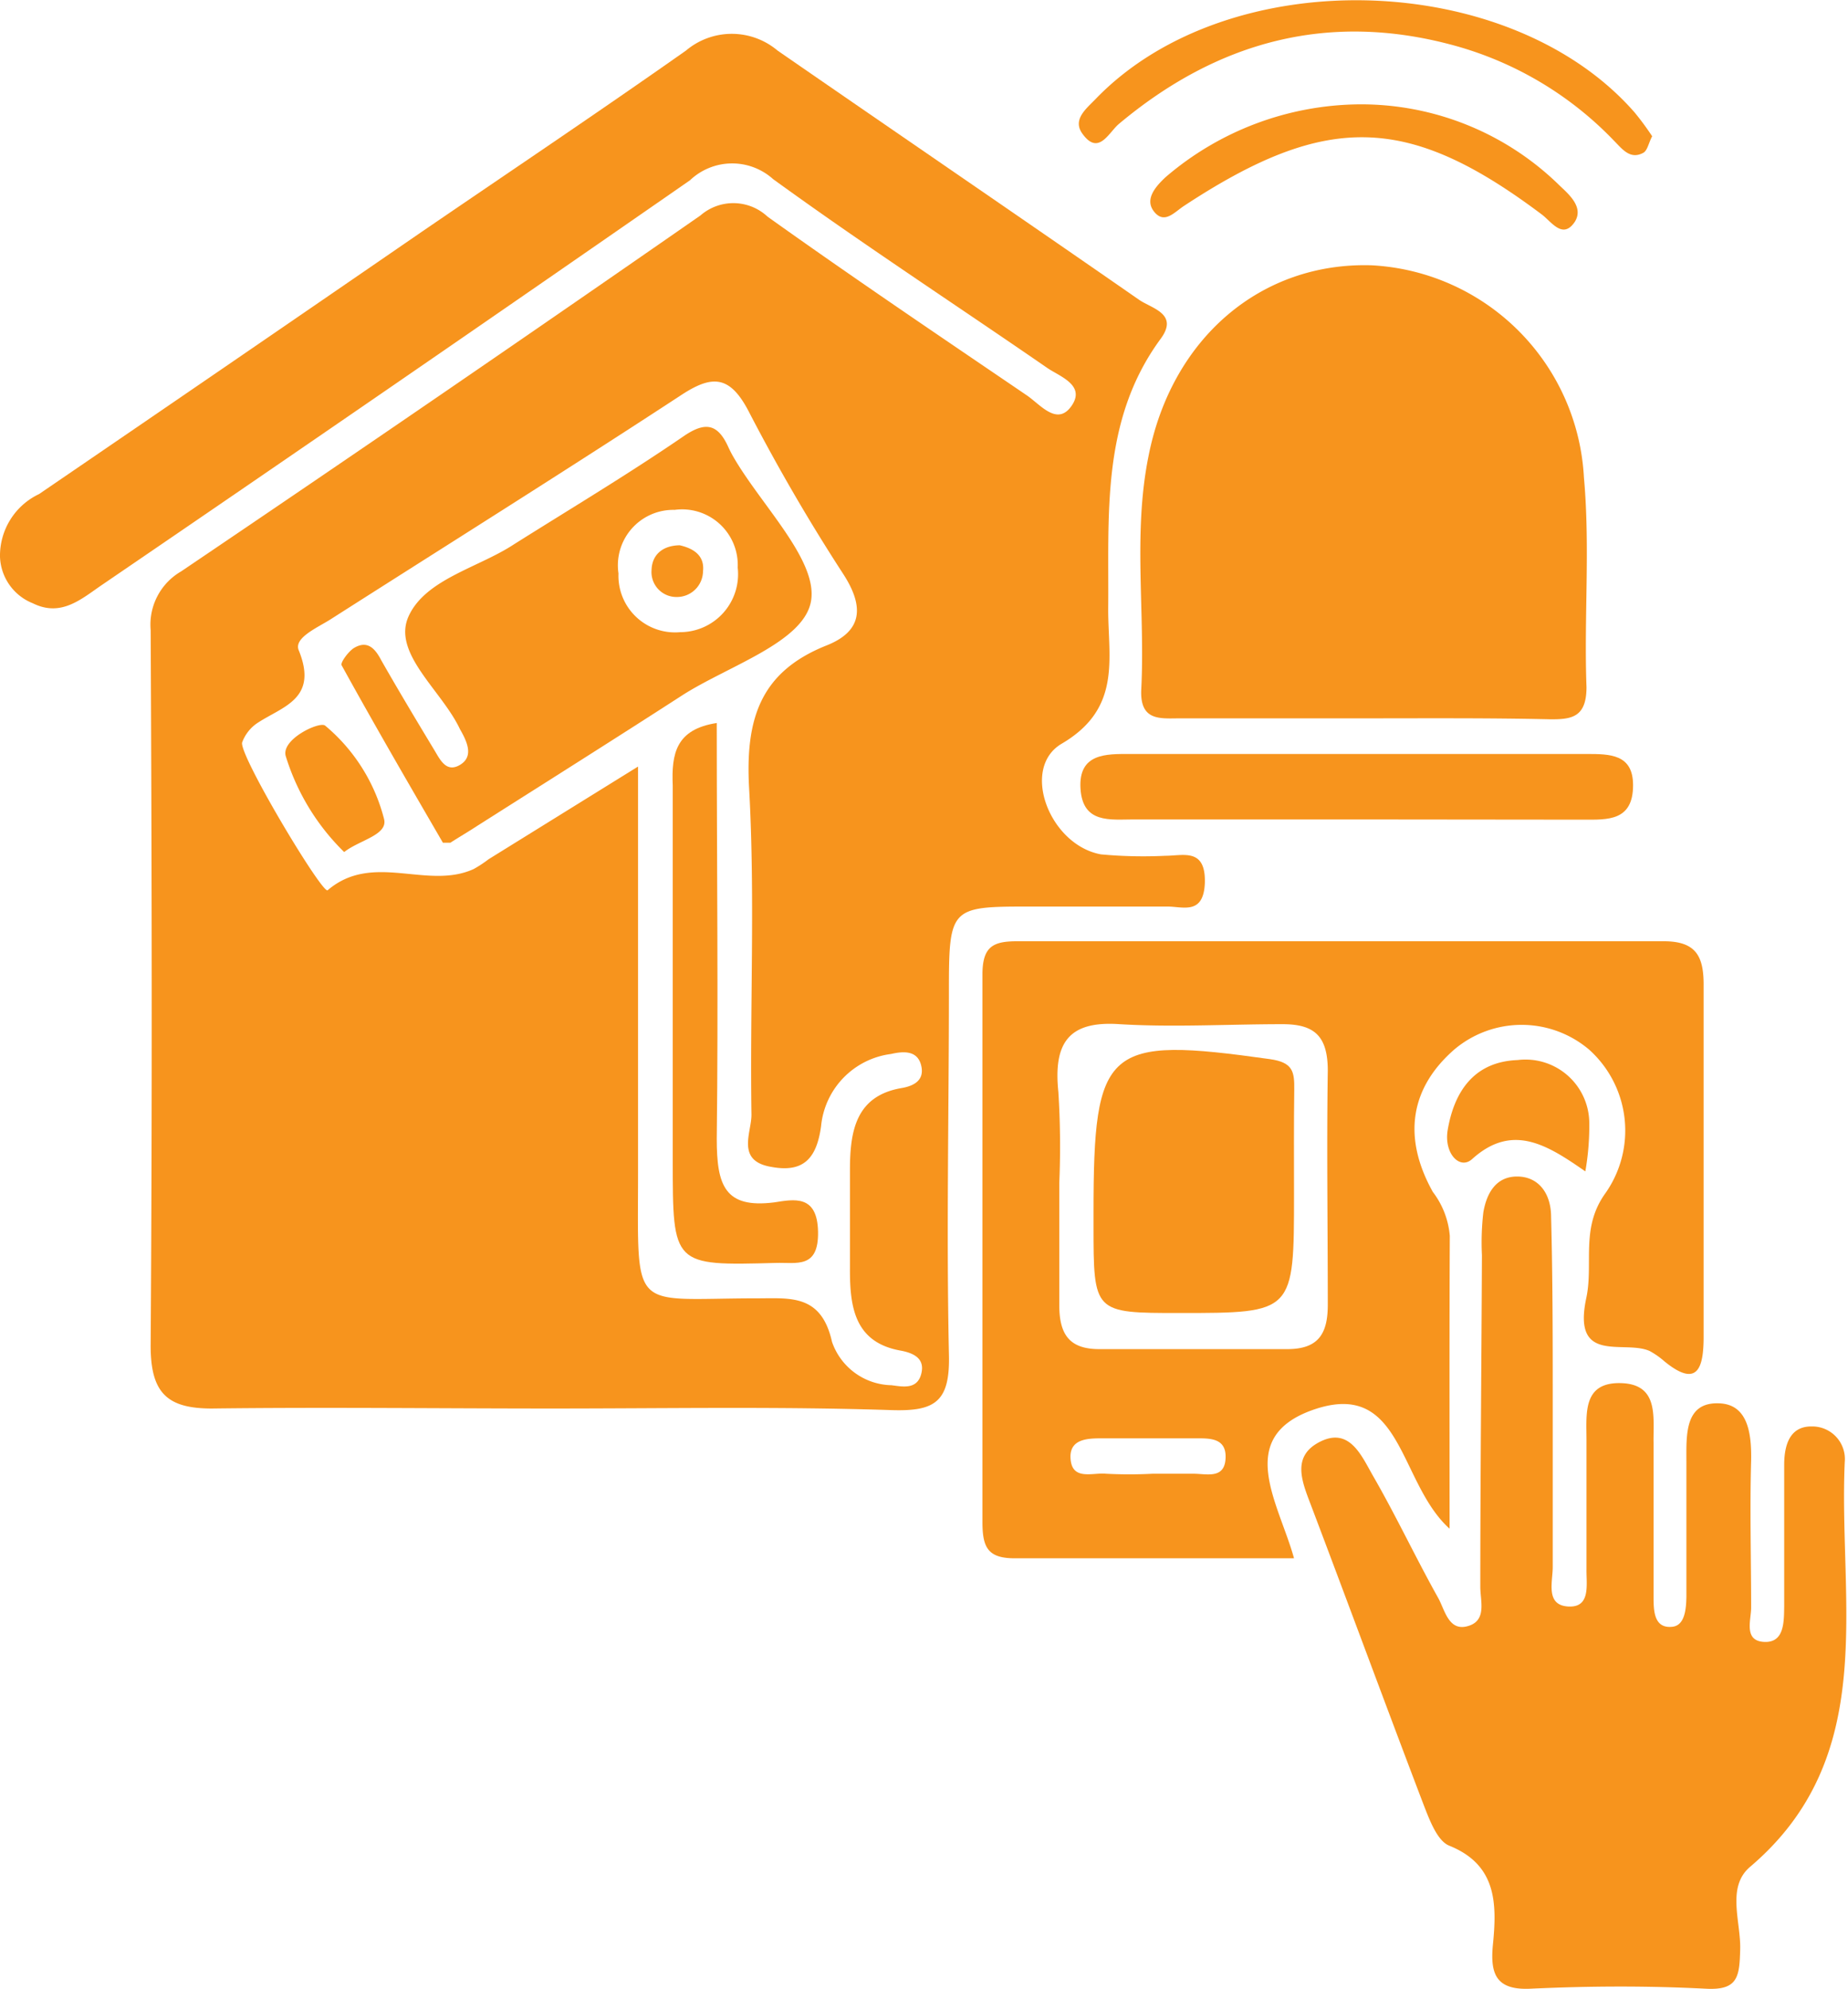
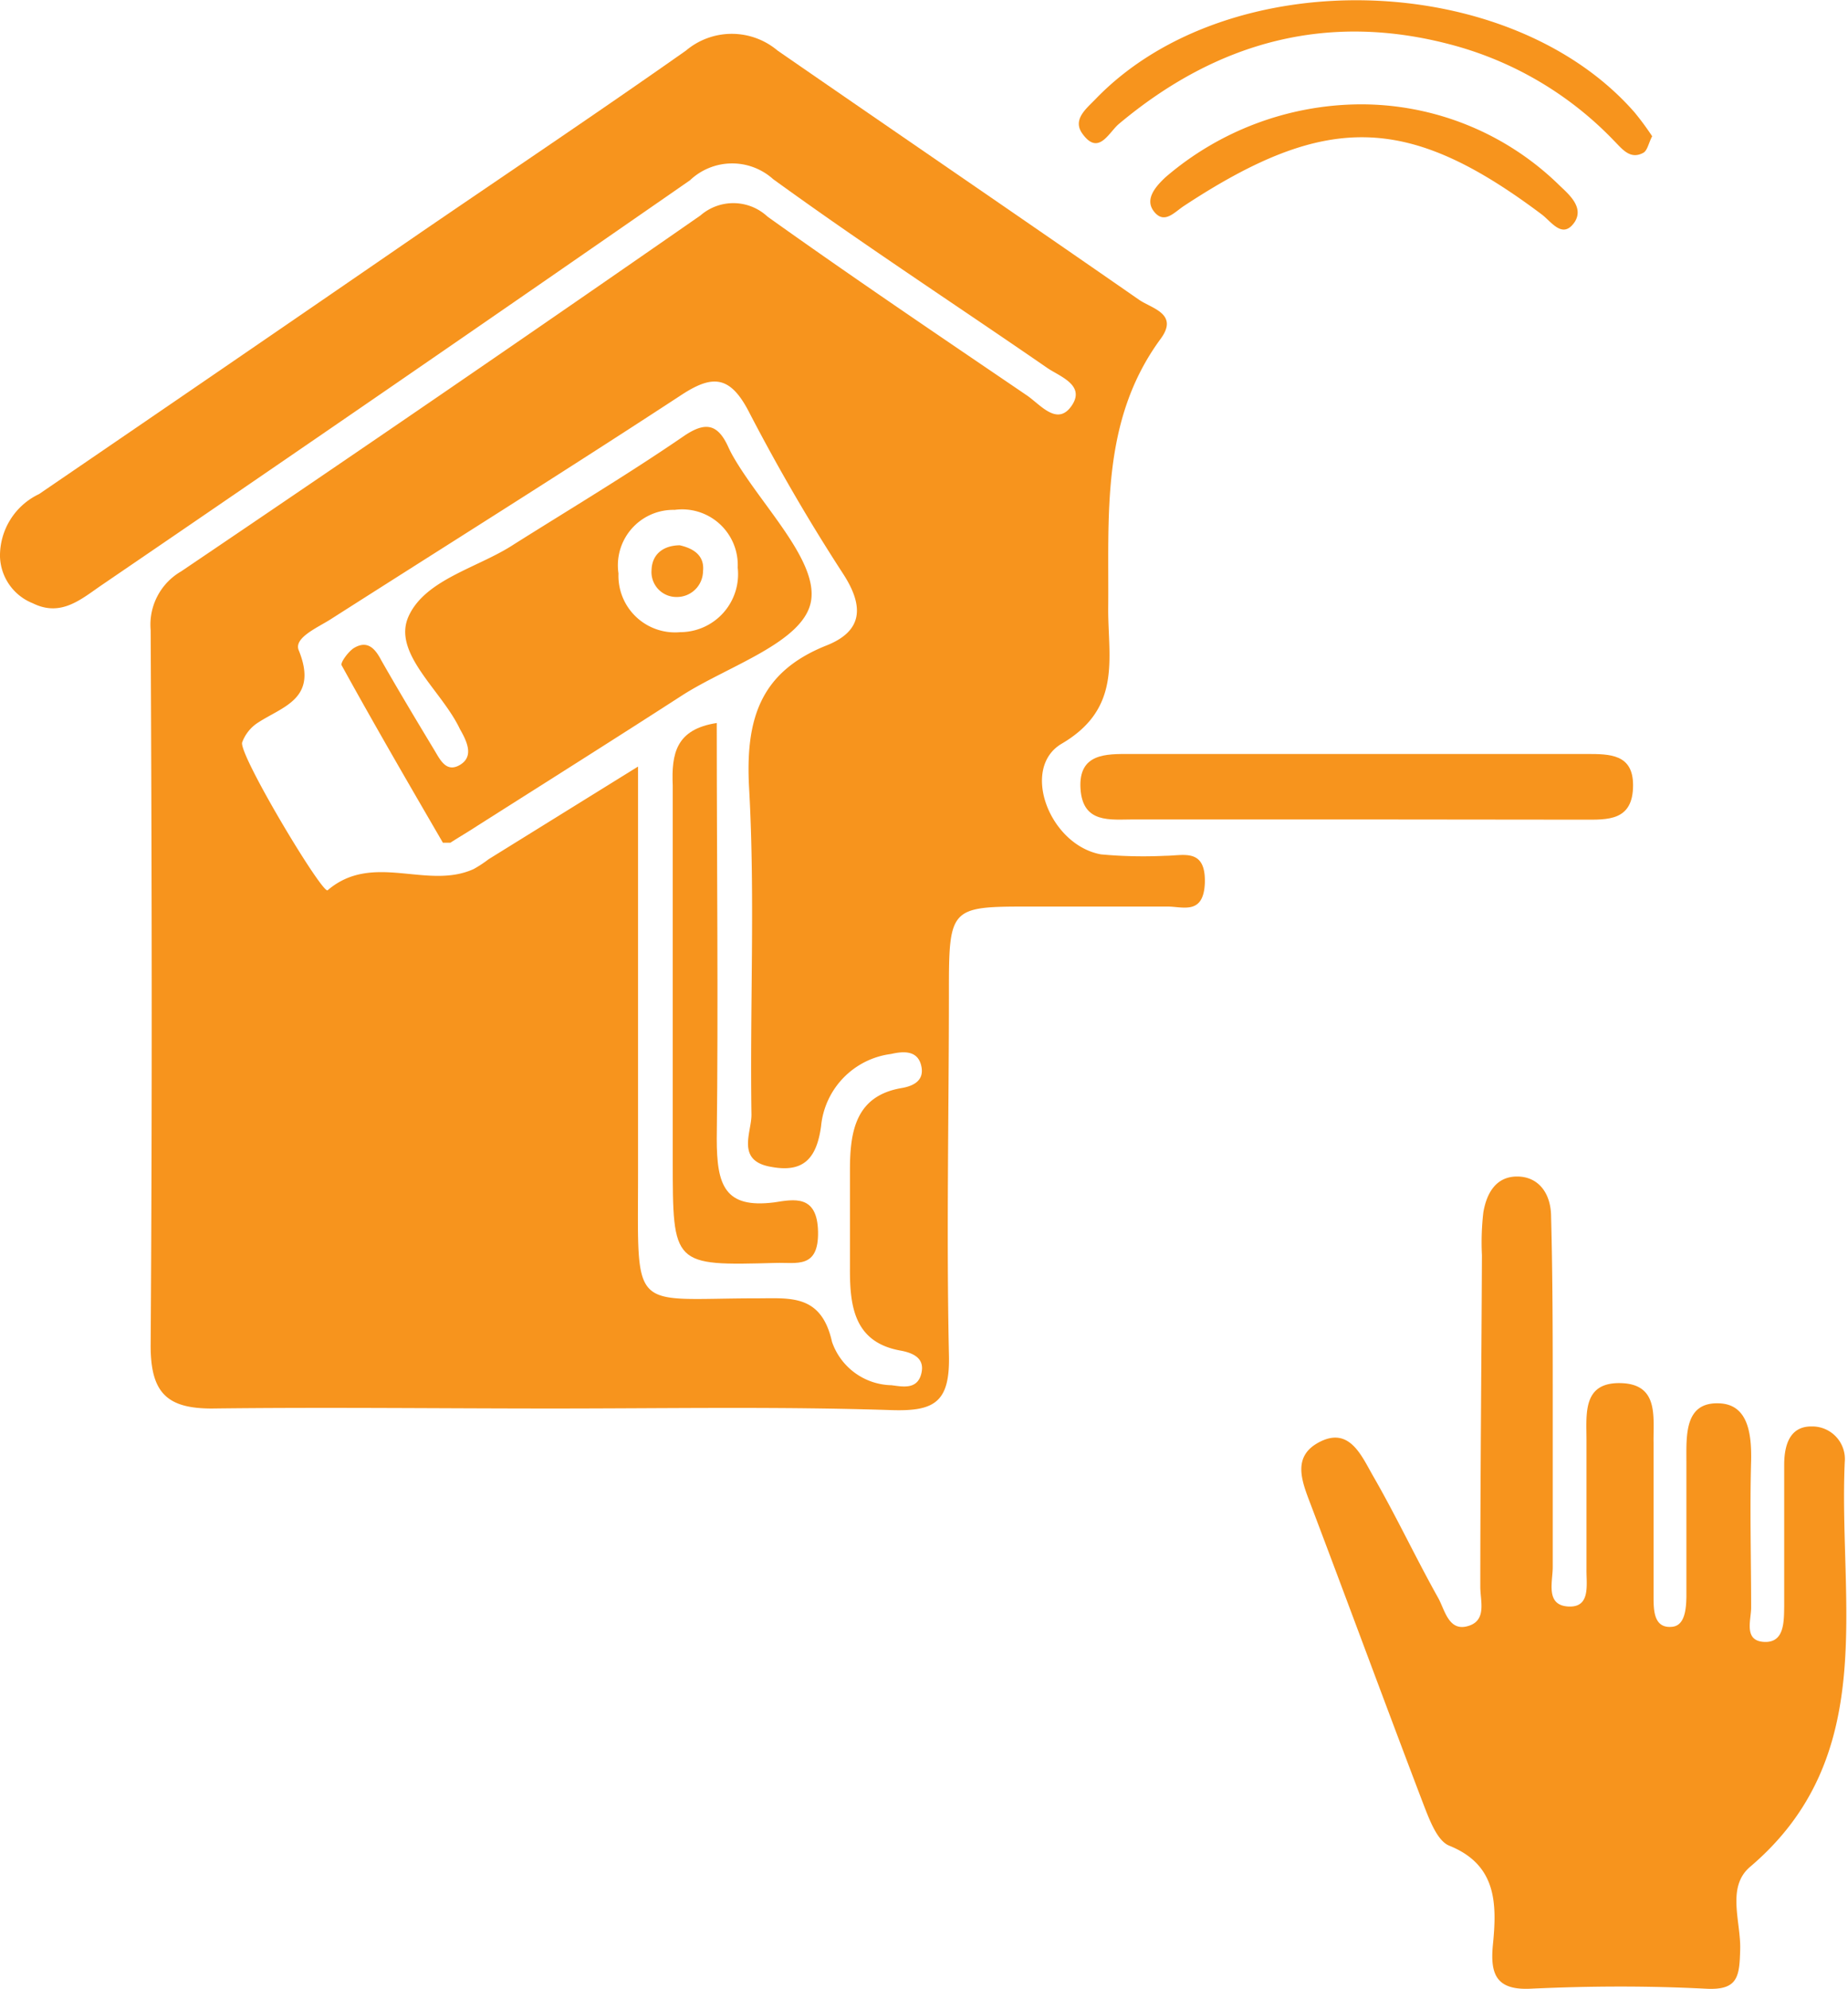
<svg xmlns="http://www.w3.org/2000/svg" id="Layer_1" data-name="Layer 1" viewBox="0 0 79.36 85.39">
  <defs>
    <style>.cls-1{fill:#f7941d;}</style>
  </defs>
  <path class="cls-1" d="M79.06,62.78c-4.88,0-9.76-.06-14.65,0-1.95,0-2.64-.7-2.62-2.78.07-10.21.05-20.42,0-30.64a2.64,2.64,0,0,1,1.31-2.52q11.19-7.56,22.3-15.28a2.15,2.15,0,0,1,2.88.05c3.67,2.62,7.41,5.14,11.13,7.67.58.39,1.31,1.35,1.93.45s-.55-1.27-1.07-1.64C96.37,15.4,92.38,12.8,88.52,10a2.63,2.63,0,0,0-3.57.05Q72.37,18.78,59.73,27.4c-.9.61-1.77,1.42-3,.81a2.23,2.23,0,0,1-1.41-2A2.93,2.93,0,0,1,57,23.52q8.22-5.61,16.42-11.25C77.21,9.68,81,7.14,84.78,4.48a3.05,3.05,0,0,1,3.93,0c5.18,3.58,10.37,7.12,15.54,10.71.55.37,1.7.6.91,1.67-2.58,3.51-2.21,7.59-2.25,11.62,0,2.12.58,4.25-2,5.76-1.78,1.05-.52,4.35,1.69,4.75a19.65,19.65,0,0,0,2.77.06c.77,0,1.74-.35,1.69,1.18-.06,1.37-.94,1-1.6,1-2,0-4,0-6.06,0-3.26,0-3.33.08-3.33,3.61,0,5.2-.11,10.4,0,15.59.06,2.06-.59,2.47-2.42,2.42C88.83,62.69,83.94,62.78,79.06,62.78Zm3.66-27.56c0,6,0,11.73,0,17.42,0,6.15-.38,5.41,5.11,5.41,1.43,0,2.76-.19,3.22,1.87a2.76,2.76,0,0,0,2.55,1.86c.48.06,1.1.2,1.28-.48s-.35-.9-.85-1c-2-.34-2.22-1.85-2.21-3.54V52.54c0-1.69.26-3.19,2.23-3.52.52-.09,1-.34.82-1s-.84-.56-1.29-.46a3.46,3.46,0,0,0-3,3.1c-.19,1.38-.75,2-2.12,1.75-1.56-.25-.86-1.48-.87-2.25-.07-4.67.16-9.35-.1-14-.17-3,.49-5,3.3-6.13,1.54-.6,1.68-1.63.74-3.08q-2.19-3.37-4.07-7c-.82-1.56-1.59-1.54-2.93-.65-5,3.27-10,6.4-15,9.59-.56.36-1.61.8-1.38,1.34.86,2.12-.73,2.41-1.82,3.15a1.72,1.72,0,0,0-.61.8c-.17.5,3.45,6.54,3.67,6.35,1.94-1.66,4.27,0,6.27-.91a5,5,0,0,0,.64-.42Z" transform="translate(-55.32 -2.31)" />
-   <path class="cls-1" d="M117.57,67.94c-2.22-2-2-6.48-5.9-5.09-3.34,1.2-1.43,4-.78,6.36-4.09,0-8,0-12,0-1.16,0-1.38-.48-1.38-1.56q0-11.74,0-23.5c0-1.22.47-1.43,1.5-1.43q13.88,0,27.76,0c1.4,0,1.72.66,1.71,1.92,0,5,0,10,0,15.05,0,1.33-.25,2.24-1.69,1.06a3.39,3.39,0,0,0-.63-.44c-1.1-.49-3.33.6-2.72-2.27.32-1.48-.26-3,.82-4.5a4.67,4.67,0,0,0-.7-6.17,4.48,4.48,0,0,0-5.79,0c-1.89,1.65-2.23,3.76-.92,6.11a3.6,3.6,0,0,1,.73,1.89C117.56,59.45,117.57,63.55,117.57,67.94ZM100.81,53.09c0,1.76,0,3.51,0,5.26,0,1.34.51,1.9,1.79,1.88,2.68,0,5.37,0,8,0,1.35,0,1.75-.67,1.74-1.95,0-3.33-.05-6.66,0-10,0-1.49-.57-2-1.94-2-2.34,0-4.7.14-7,0-2.17-.15-2.85.78-2.63,2.91A37,37,0,0,1,100.81,53.09Zm4,12.49c.58,0,1.17,0,1.75,0s1.34.24,1.39-.65-.67-.87-1.27-.87h-4c-.59,0-1.37,0-1.39.76,0,1.1.94.7,1.52.76A19.24,19.24,0,0,0,104.82,65.58Z" transform="translate(-55.32 -2.31)" />
  <path class="cls-1" d="M122,62.47c0,2.37,0,4.75,0,7.12,0,.63-.32,1.63.66,1.69s.78-.94.79-1.59c0-1.85,0-3.7,0-5.54,0-1.14-.18-2.5,1.47-2.46s1.39,1.46,1.41,2.55c0,2.2,0,4.4,0,6.6,0,.59,0,1.4.81,1.31.53-.06.59-.75.6-1.28,0-1.93,0-3.87,0-5.8,0-1.15-.09-2.6,1.45-2.51,1.19.07,1.35,1.29,1.33,2.44-.06,2.11,0,4.22,0,6.33,0,.53-.33,1.42.55,1.47s.86-.86.87-1.54c0-2,0-4,0-6.06,0-.92.28-1.66,1.18-1.65a1.4,1.4,0,0,1,1.42,1.53c-.27,6.07,1.52,12.65-4.08,17.39-1,.87-.38,2.34-.41,3.52s-.09,1.77-1.46,1.7c-2.52-.13-5-.12-7.57,0-1.45.06-1.71-.63-1.59-1.88.18-1.79.16-3.44-1.87-4.26-.51-.2-.84-1.08-1.09-1.72-1.64-4.3-3.23-8.62-4.86-12.92-.38-1-.84-2.09.41-2.71s1.76.59,2.25,1.45c1,1.73,1.84,3.53,2.81,5.26.3.54.46,1.52,1.37,1.18.71-.27.44-1.07.44-1.65,0-4.74.05-9.49.07-14.24a11.25,11.25,0,0,1,.06-1.84c.14-.82.54-1.54,1.45-1.54s1.46.71,1.46,1.74C122,57.19,122,59.83,122,62.47Z" transform="translate(-55.32 -2.31)" />
-   <path class="cls-1" d="M113.84,33.15H106c-.84,0-1.74.14-1.67-1.25.17-3.33-.36-6.68.31-10,1-5.1,4.86-8.35,9.59-8.2a9.64,9.64,0,0,1,9.11,9.11c.27,3,0,6,.11,9,0,1.3-.64,1.39-1.58,1.38C119.22,33.13,116.53,33.15,113.84,33.15Z" transform="translate(-55.32 -2.31)" />
  <path class="cls-1" d="M113.57,37.49H104c-1,0-2.19.19-2.28-1.33s1.12-1.48,2.11-1.48c6.54,0,13.08,0,19.62,0,1,0,2,0,2,1.34,0,1.55-1.1,1.48-2.13,1.48Z" transform="translate(-55.32 -2.31)" />
  <path class="cls-1" d="M126.27,8.16c-.15.28-.2.61-.38.71-.57.31-.91-.17-1.27-.53a15,15,0,0,0-6.9-4.09c-5.32-1.44-10.09-.19-14.35,3.38-.44.37-.87,1.38-1.56.43-.46-.62.17-1.09.58-1.52C108.1.65,120.14,1,125.51,7.13A11.94,11.94,0,0,1,126.27,8.16Z" transform="translate(-55.32 -2.31)" />
  <path class="cls-1" d="M113.67,6.79a12.17,12.17,0,0,1,8.65,3.51c.44.41,1,.93.63,1.53-.52.78-1,0-1.43-.32-5.73-4.3-9.22-4.39-15.34-.37-.42.27-.84.8-1.28.28s0-1.06.47-1.5A12.93,12.93,0,0,1,113.67,6.79Z" transform="translate(-55.32 -2.31)" />
-   <path class="cls-1" d="M123.4,52.6c-1.64-1.14-3.13-2.09-4.86-.53-.53.48-1.22-.24-1.05-1.25.29-1.7,1.17-2.93,3-3a2.74,2.74,0,0,1,3.08,2.72A11.33,11.33,0,0,1,123.4,52.6Z" transform="translate(-55.32 -2.31)" />
  <path class="cls-1" d="M74.66,38.49c-.16,0-.3,0-.32,0-1.47-2.53-2.94-5.06-4.35-7.62-.06-.11.29-.59.53-.74.57-.34.9,0,1.18.54.73,1.28,1.48,2.53,2.24,3.79.26.42.52,1.05,1.13.69s.31-1,0-1.54c-.78-1.66-2.93-3.26-2.2-4.85s3-2.08,4.52-3.08c2.43-1.53,4.89-3,7.27-4.63.94-.65,1.48-.56,1.94.46a5.06,5.06,0,0,0,.24.46c1.22,2.09,3.65,4.45,3.3,6.19s-3.55,2.74-5.52,4c-2.91,1.88-5.85,3.73-8.78,5.59C75.46,38,75,38.27,74.66,38.49ZM84.29,24.2a2.38,2.38,0,0,0-2.41,2.73,2.43,2.43,0,0,0,2.65,2.52A2.49,2.49,0,0,0,87,26.68,2.39,2.39,0,0,0,84.29,24.2Z" transform="translate(-55.32 -2.31)" />
  <path class="cls-1" d="M86.1,33.35c0,6.08.07,12,0,17.85,0,2,.34,3,2.47,2.73.84-.13,1.85-.35,1.88,1.26s-.93,1.31-1.82,1.34c-4.42.12-4.42.12-4.42-4.41,0-5.36,0-10.72,0-16.08C84.15,34.66,84.35,33.62,86.1,33.35Z" transform="translate(-55.32 -2.31)" />
-   <path class="cls-1" d="M70.1,38.89a9.78,9.78,0,0,1-2.5-4.09c-.26-.73,1.43-1.53,1.68-1.34a7.71,7.71,0,0,1,2.53,4C72,38.16,70.76,38.37,70.1,38.89Z" transform="translate(-55.32 -2.31)" />
-   <path class="cls-1" d="M110.89,53.56c0,5.12,0,5.12-4.91,5.12-3.7,0-3.7,0-3.7-3.78v-.52c0-7.16.53-7.59,7.57-6.6,1,.14,1.06.54,1.05,1.32C110.88,50.59,110.89,52.08,110.89,53.56Z" transform="translate(-55.32 -2.31)" />
  <path class="cls-1" d="M84.51,25.72c.53.12,1.08.4,1,1.12a1.12,1.12,0,0,1-1.14,1.1,1.07,1.07,0,0,1-1.07-1.16C83.32,26.13,83.77,25.73,84.51,25.72Z" transform="translate(-55.32 -2.31)" />
</svg>